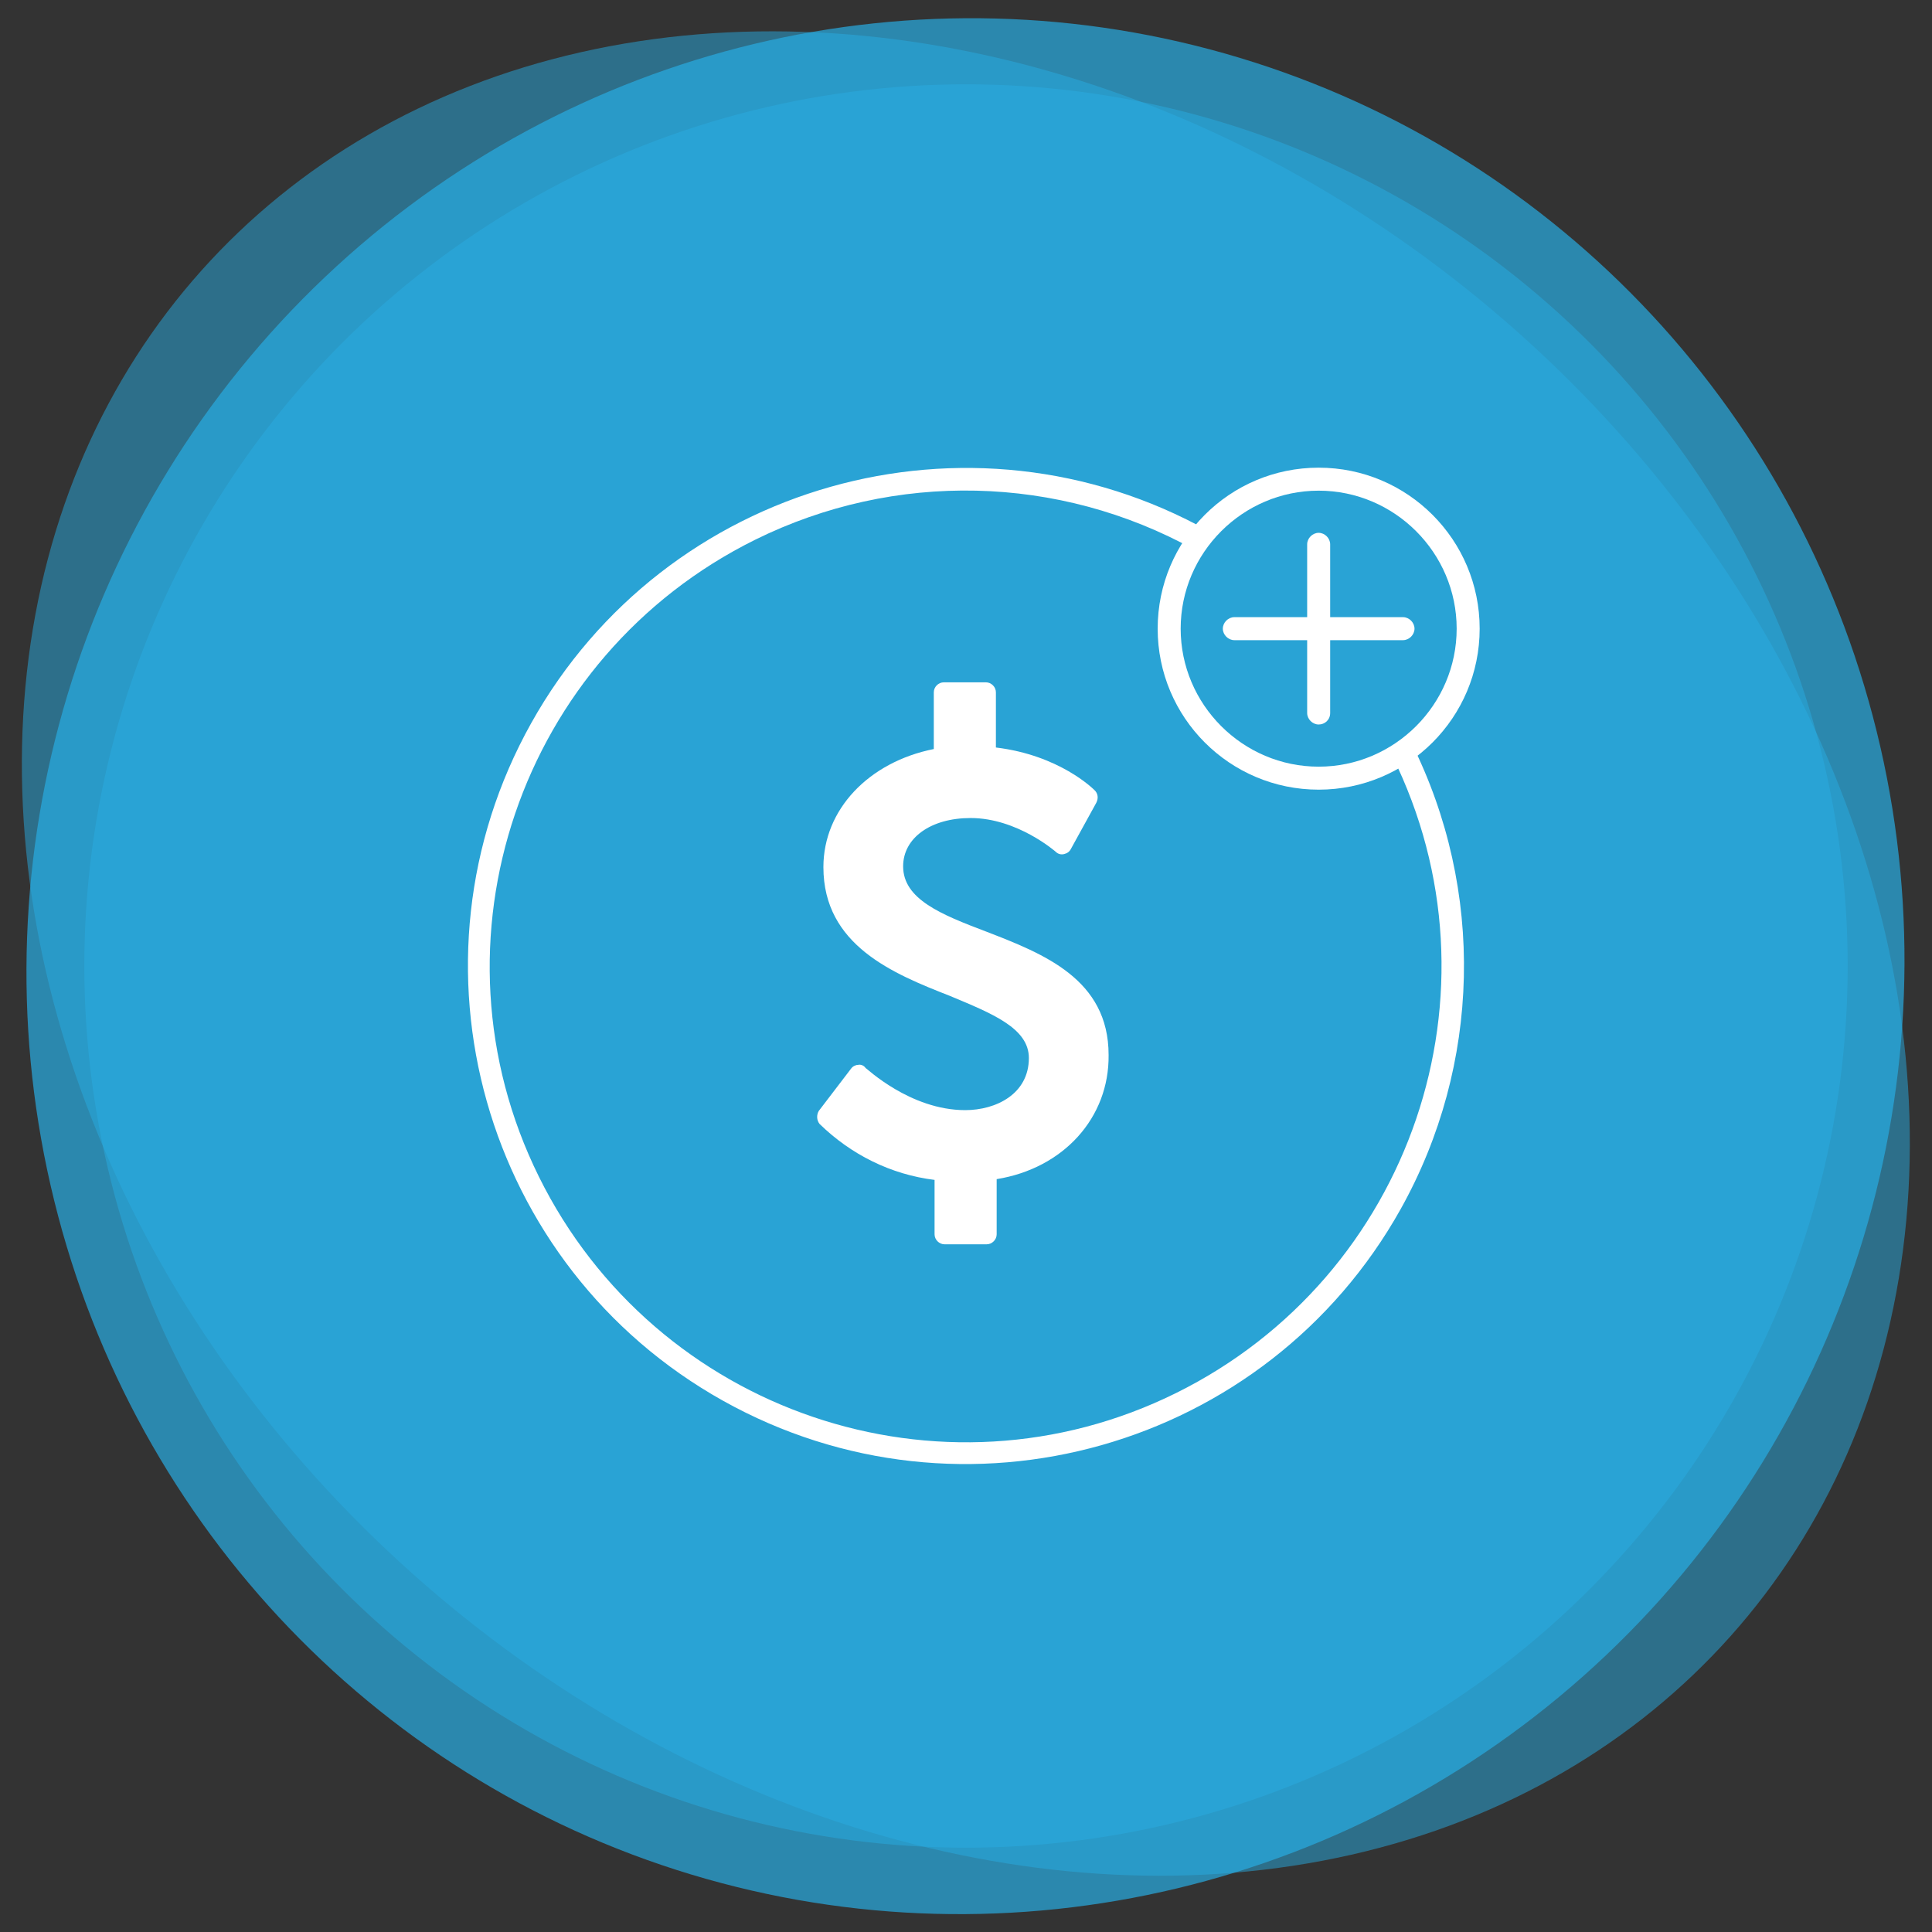
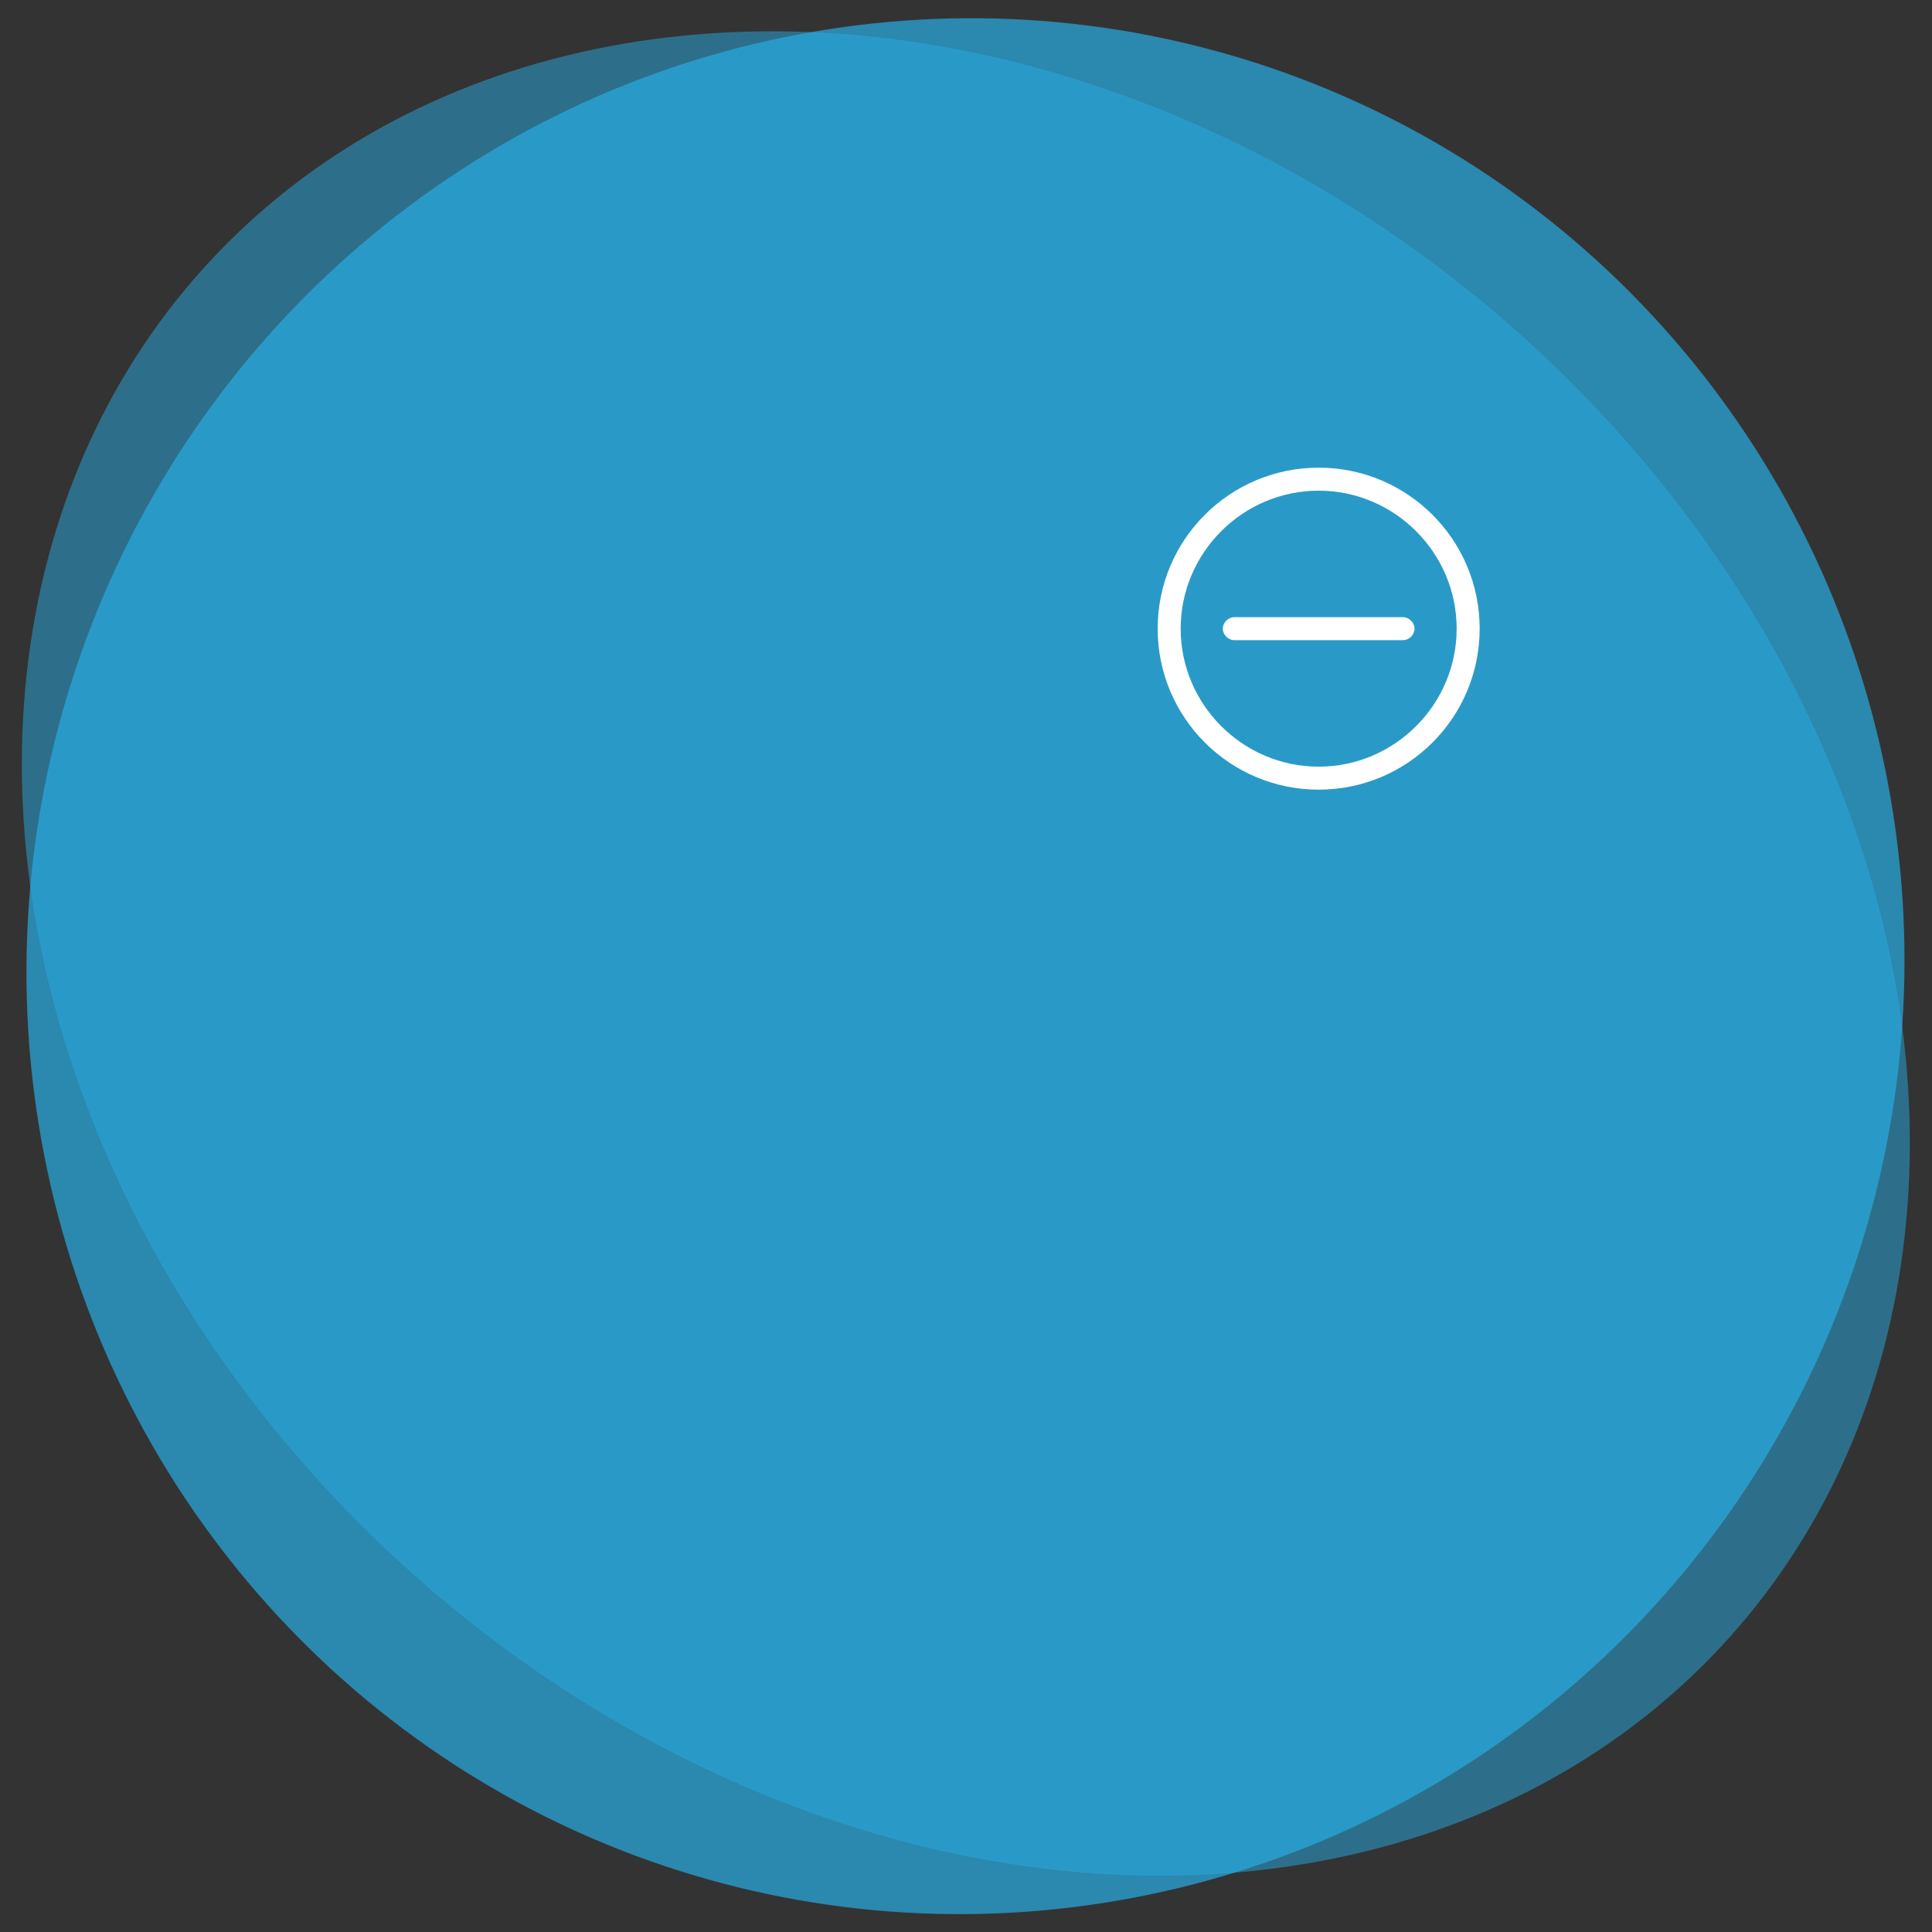
<svg xmlns="http://www.w3.org/2000/svg" version="1.1" id="Layer_1" x="0px" y="0px" viewBox="0 0 252 252" style="enable-background:new 0 0 252 252;" xml:space="preserve">
  <rect x="0" y="0" width="252" height="252" fill="#333333" stroke="none" />
  <style type="text/css">
	.st0{opacity:0.5;}
	.st1{fill:#28ACE2;}
	.st2{opacity:0.7;}
	.st3{fill:#FFFFFF;}
	.st4{fill:none;}
</style>
  <title>accounting-application-add-ons-xero-quickbooks-Synergy-icon</title>
  <g>
    <g id="Layer_1-2">
      <g class="st0">
        <ellipse transform="matrix(0.666 -0.746 0.746 0.666 -50.813 135.452)" class="st1" cx="126" cy="124.5" rx="108.4" ry="133.7" />
      </g>
      <g class="st0">
-         <circle class="st1" cx="126" cy="126" r="115" />
-       </g>
+         </g>
      <g class="st2">
        <ellipse transform="matrix(0.289 -0.957 0.957 0.289 -31.064 210.191)" class="st1" cx="126" cy="126" rx="123.8" ry="122.4" />
      </g>
-       <path class="st3" d="M130,153.8v7.2c0,0.7-0.6,1.3-1.3,1.3c0,0,0,0,0,0h-5.5c-0.7,0-1.3-0.6-1.3-1.3v-7.1    c-5.7-0.7-10.9-3.3-15-7.3c-0.4-0.5-0.4-1.2-0.1-1.7l4.2-5.5c0.2-0.3,0.6-0.5,0.9-0.5c0.4-0.1,0.8,0.1,1,0.4c0.1,0,5.8,5.5,13,5.5    c4,0,8.3-2.1,8.3-6.8c0-3.9-4.8-5.8-10.3-8.1c-7.4-2.9-16.5-6.6-16.5-16.8c0-7.5,5.9-13.7,14.4-15.4v-7.4c0-0.7,0.6-1.3,1.3-1.3    c0,0,0,0,0,0h5.5c0.7,0,1.3,0.6,1.3,1.3c0,0,0,0,0,0v7.2c8.3,1,12.7,5.4,12.9,5.6c0.4,0.4,0.5,1,0.2,1.6l-3.3,6    c-0.2,0.4-0.5,0.6-0.9,0.7c-0.4,0.1-0.8,0-1.1-0.3c0,0-5-4.4-11.1-4.4c-5.2,0-8.8,2.6-8.8,6.3c0,4.3,5,6.3,10.8,8.5    c7.5,2.9,16,6.2,16,16.1C144.7,145.8,138.7,152.4,130,153.8z" />
      <path class="st3" d="M172,64c9.9,0,18,8.1,18,18s-8.1,18-18,18s-18-8.1-18-18S162.1,64,172,64 M172,61c-11.6,0-21,9.4-21,21    s9.4,21,21,21s21-9.4,21-21S183.6,61,172,61L172,61z" />
-       <path class="st3" d="M172,94.5c-0.8,0-1.5-0.7-1.5-1.5V71c0-0.8,0.7-1.5,1.5-1.5s1.5,0.7,1.5,1.5v22    C173.5,93.9,172.8,94.5,172,94.5z" />
      <path class="st3" d="M183,83.5h-22c-0.8,0-1.5-0.7-1.5-1.5s0.7-1.5,1.5-1.5h22c0.8,0,1.5,0.7,1.5,1.5S183.8,83.5,183,83.5z" />
-       <path class="st3" d="M181.6,98.6c15.2,30.7,2.5,67.9-28.2,83.1s-67.9,2.5-83.1-28.2s-2.5-67.9,28.2-83.1c18.2-9,39.6-8.5,57.3,1.3    c0.6-0.9,1.2-1.7,1.9-2.4c-31.3-17.5-70.9-6.3-88.4,25s-6.3,70.9,25,88.4s70.9,6.3,88.4-25c10.5-18.8,11-41.6,1.4-60.8    C183.3,97.5,182.5,98.1,181.6,98.6z" />
      <rect class="st4" width="252" height="252" />
    </g>
  </g>
</svg>